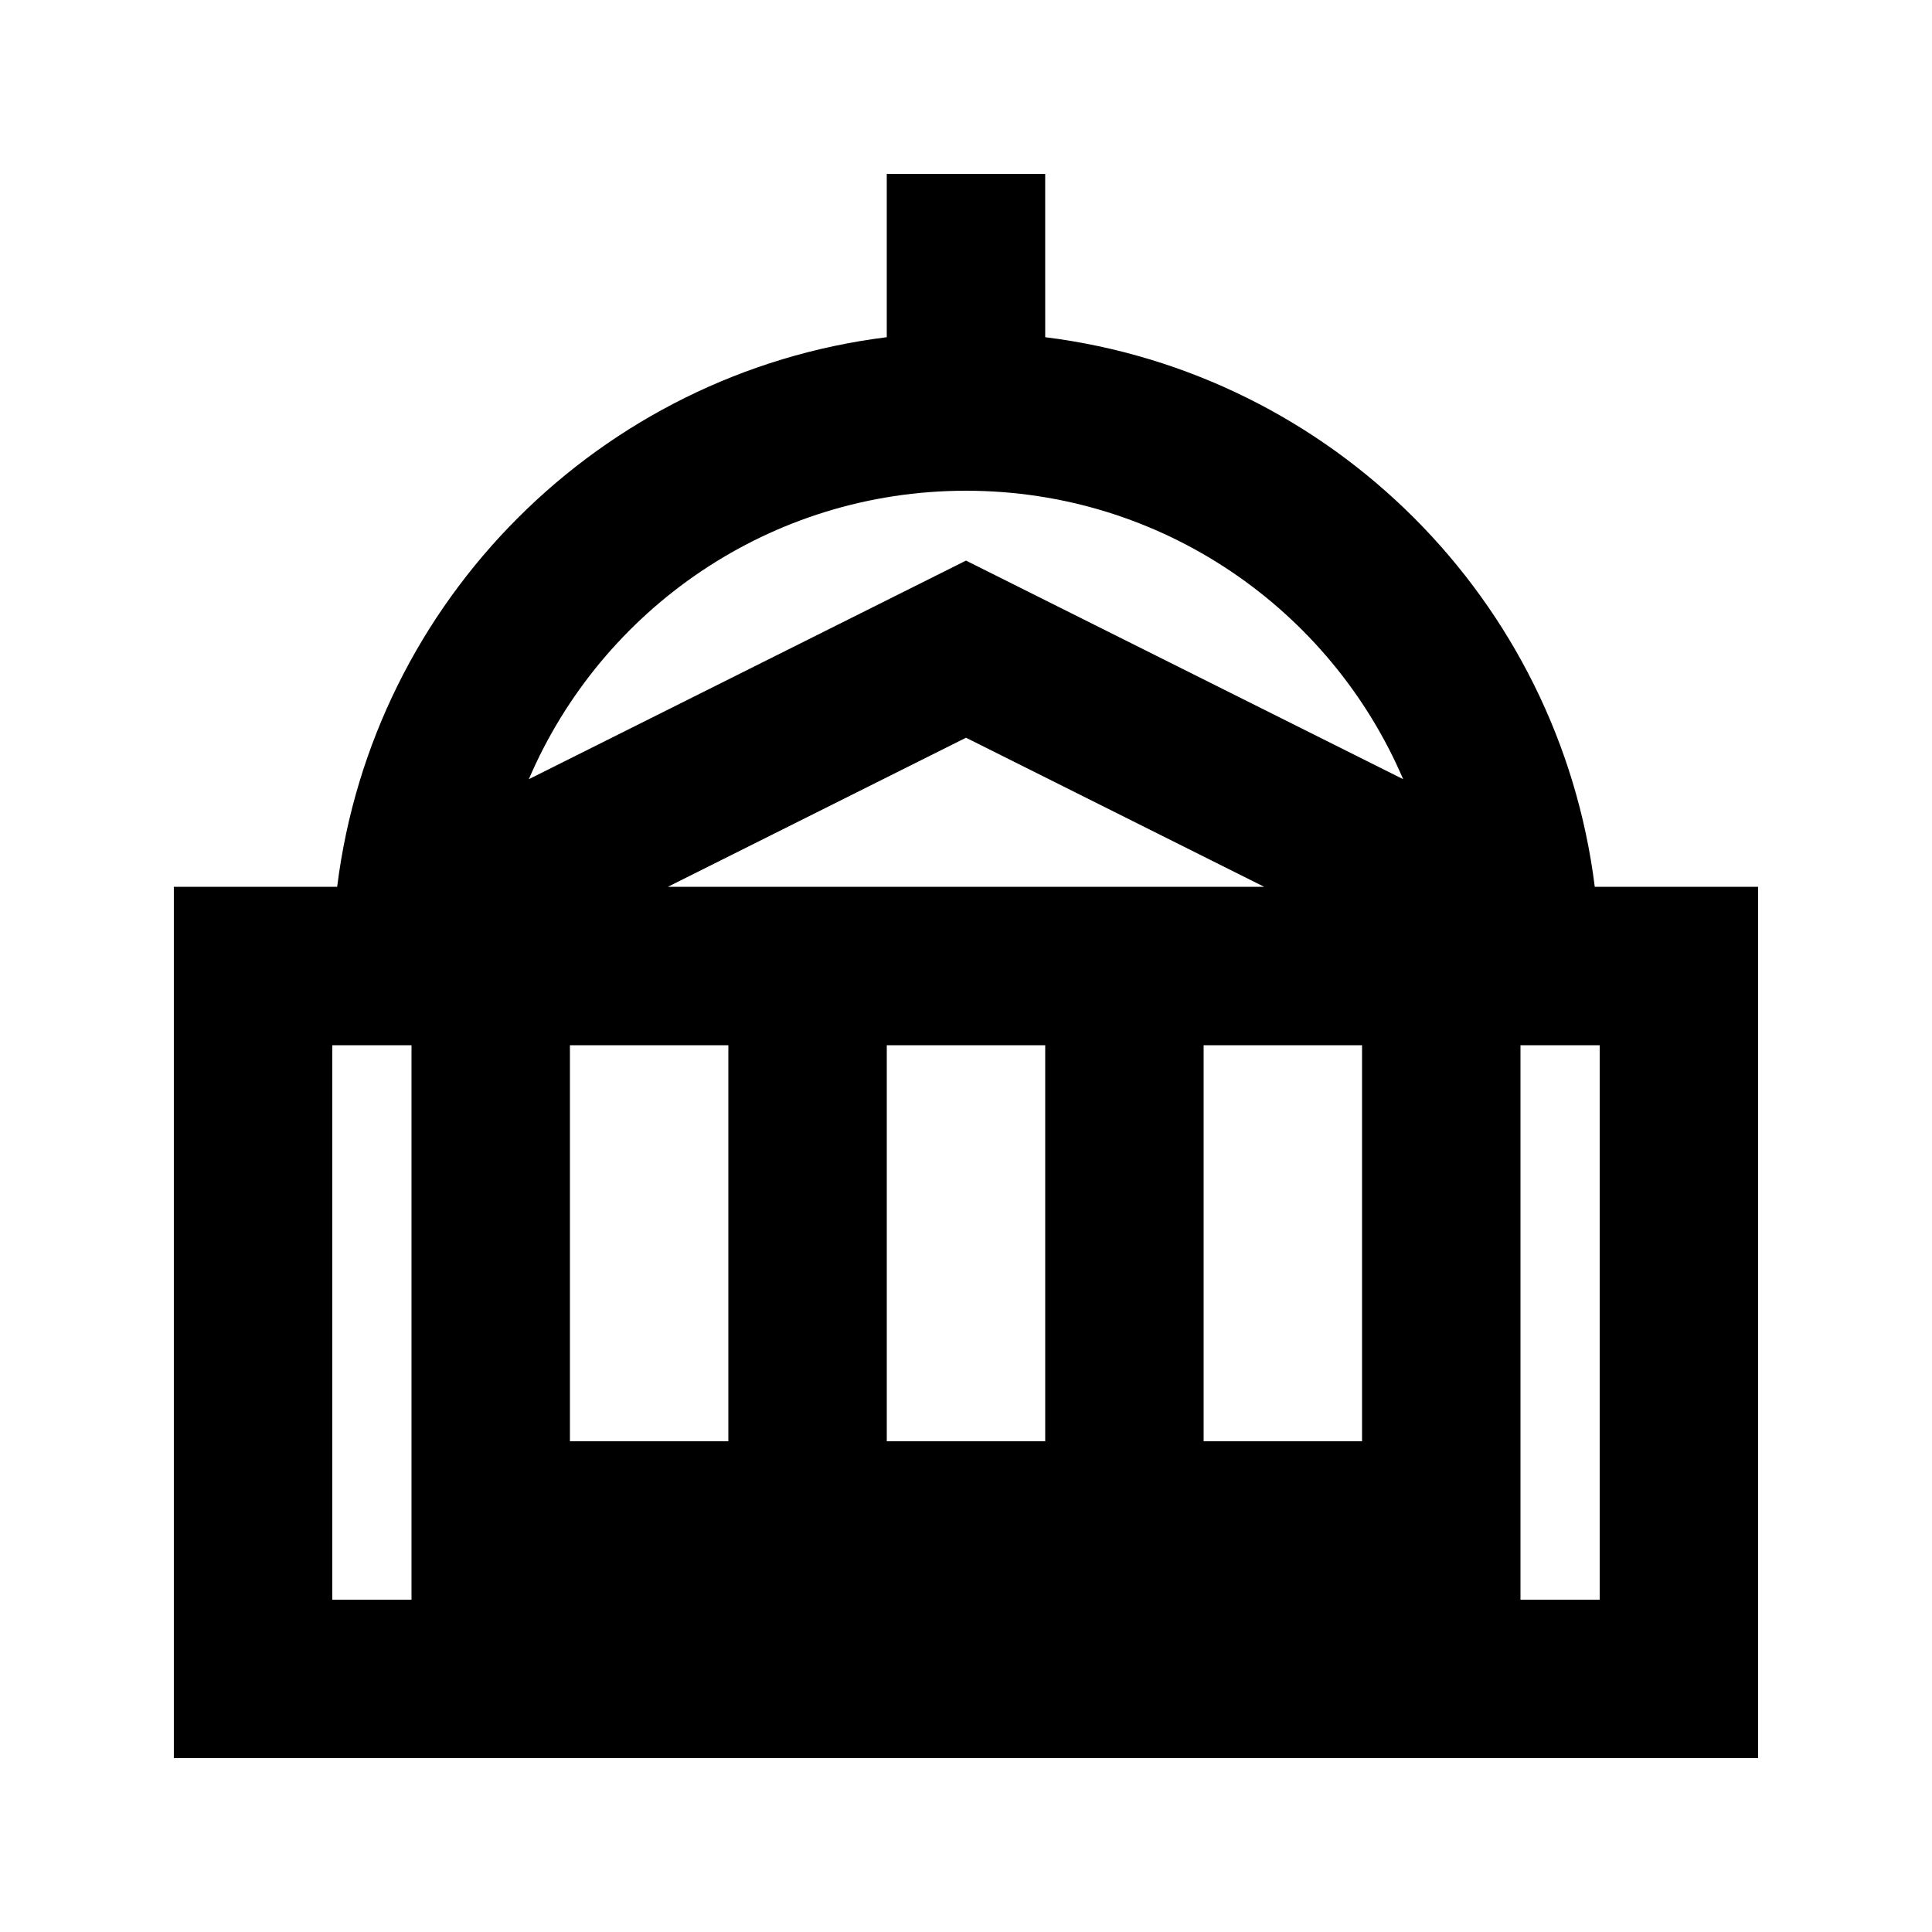
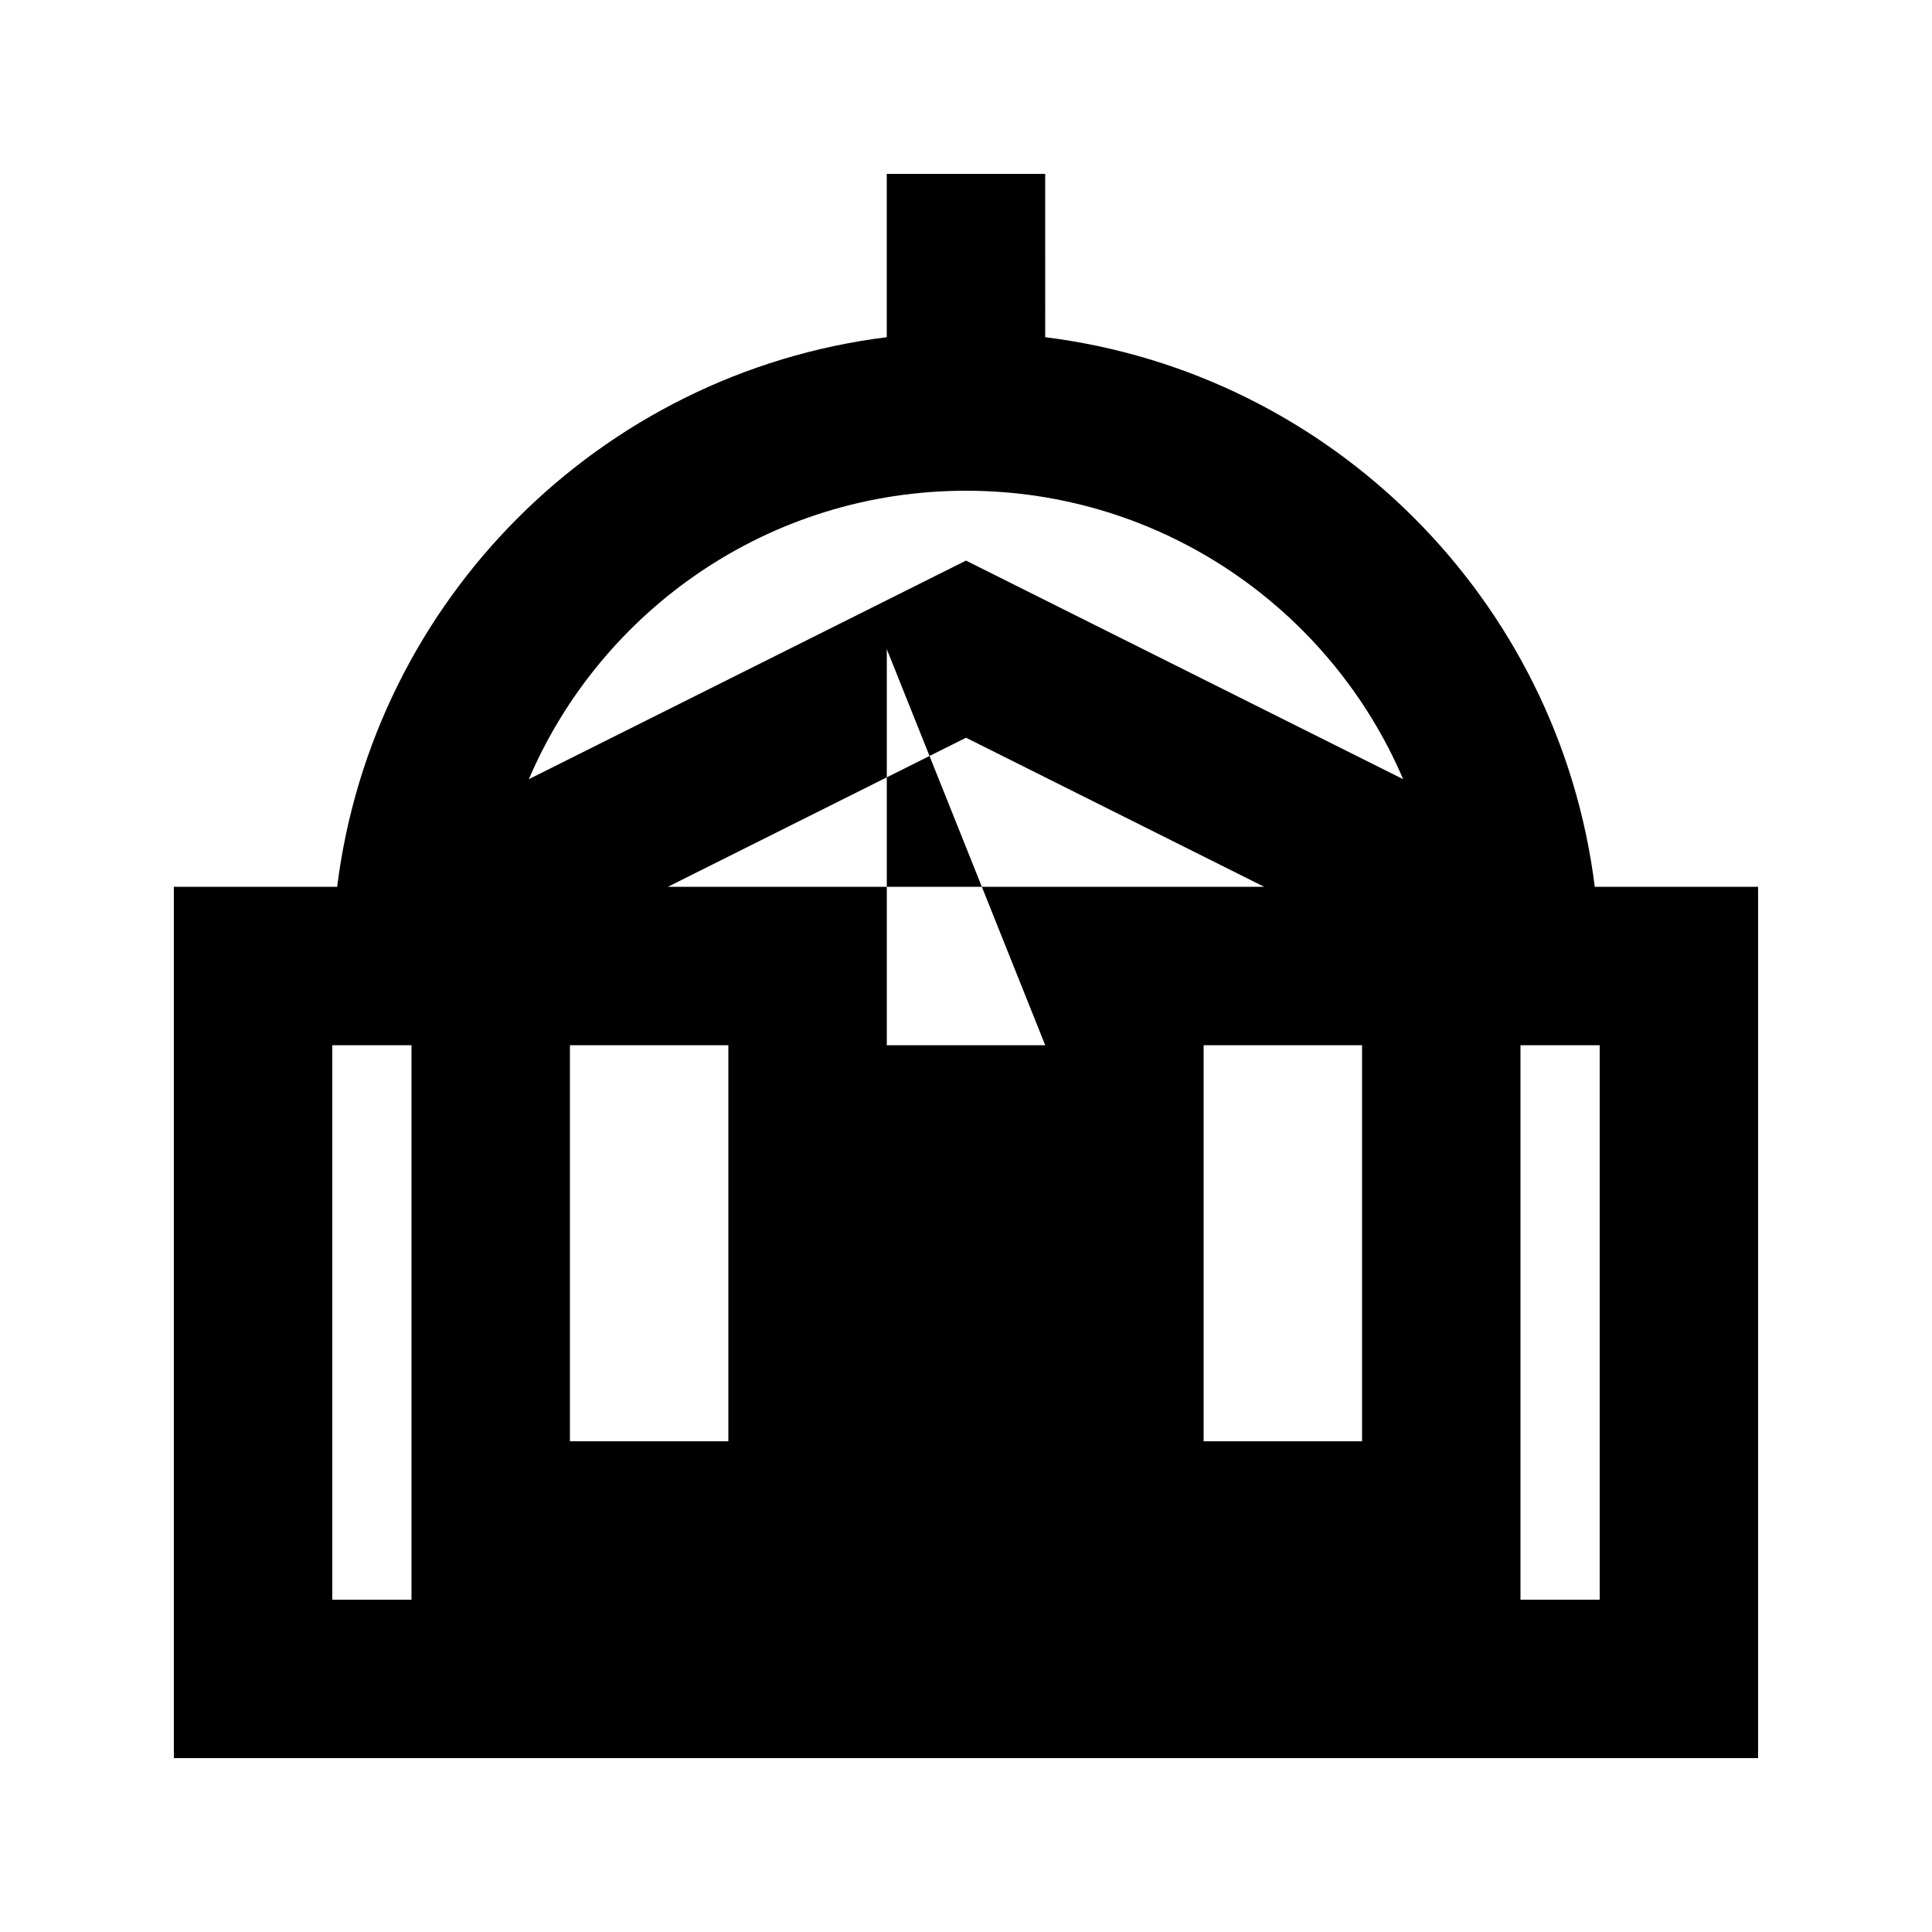
<svg xmlns="http://www.w3.org/2000/svg" fill="#000000" width="800px" height="800px" version="1.1" viewBox="144 144 512 512">
-   <path d="m420.99 233.36c75.961 9.473 136.17 69.684 145.64 145.65h43.281v230.91h-419.84v-230.91h43.281c9.473-75.965 69.684-136.18 145.65-145.65v-43.281h41.984zm-136.84 117.13 115.85-57.926 115.85 57.926c-19.234-44.949-63.863-76.441-115.85-76.441s-96.613 31.492-115.85 76.441zm194.86 28.52-79.008-39.504-79.008 39.504zm-246.95 41.984v146.94h20.992v-146.94zm62.977 0v104.96h41.984v-104.96zm209.92 0v104.96h-41.98v-104.96zm-83.965 0v104.96h-41.984v-104.96zm125.95 0v146.94h20.992v-146.94z" fill-rule="evenodd" />
+   <path d="m420.99 233.36c75.961 9.473 136.17 69.684 145.64 145.65h43.281v230.91h-419.84v-230.91h43.281c9.473-75.965 69.684-136.18 145.65-145.65v-43.281h41.984zm-136.84 117.13 115.85-57.926 115.85 57.926c-19.234-44.949-63.863-76.441-115.85-76.441s-96.613 31.492-115.85 76.441zm194.86 28.52-79.008-39.504-79.008 39.504zm-246.95 41.984v146.94h20.992v-146.94zm62.977 0v104.96h41.984v-104.96zm209.92 0v104.96h-41.98v-104.96zm-83.965 0h-41.984v-104.96zm125.95 0v146.94h20.992v-146.94z" fill-rule="evenodd" />
</svg>